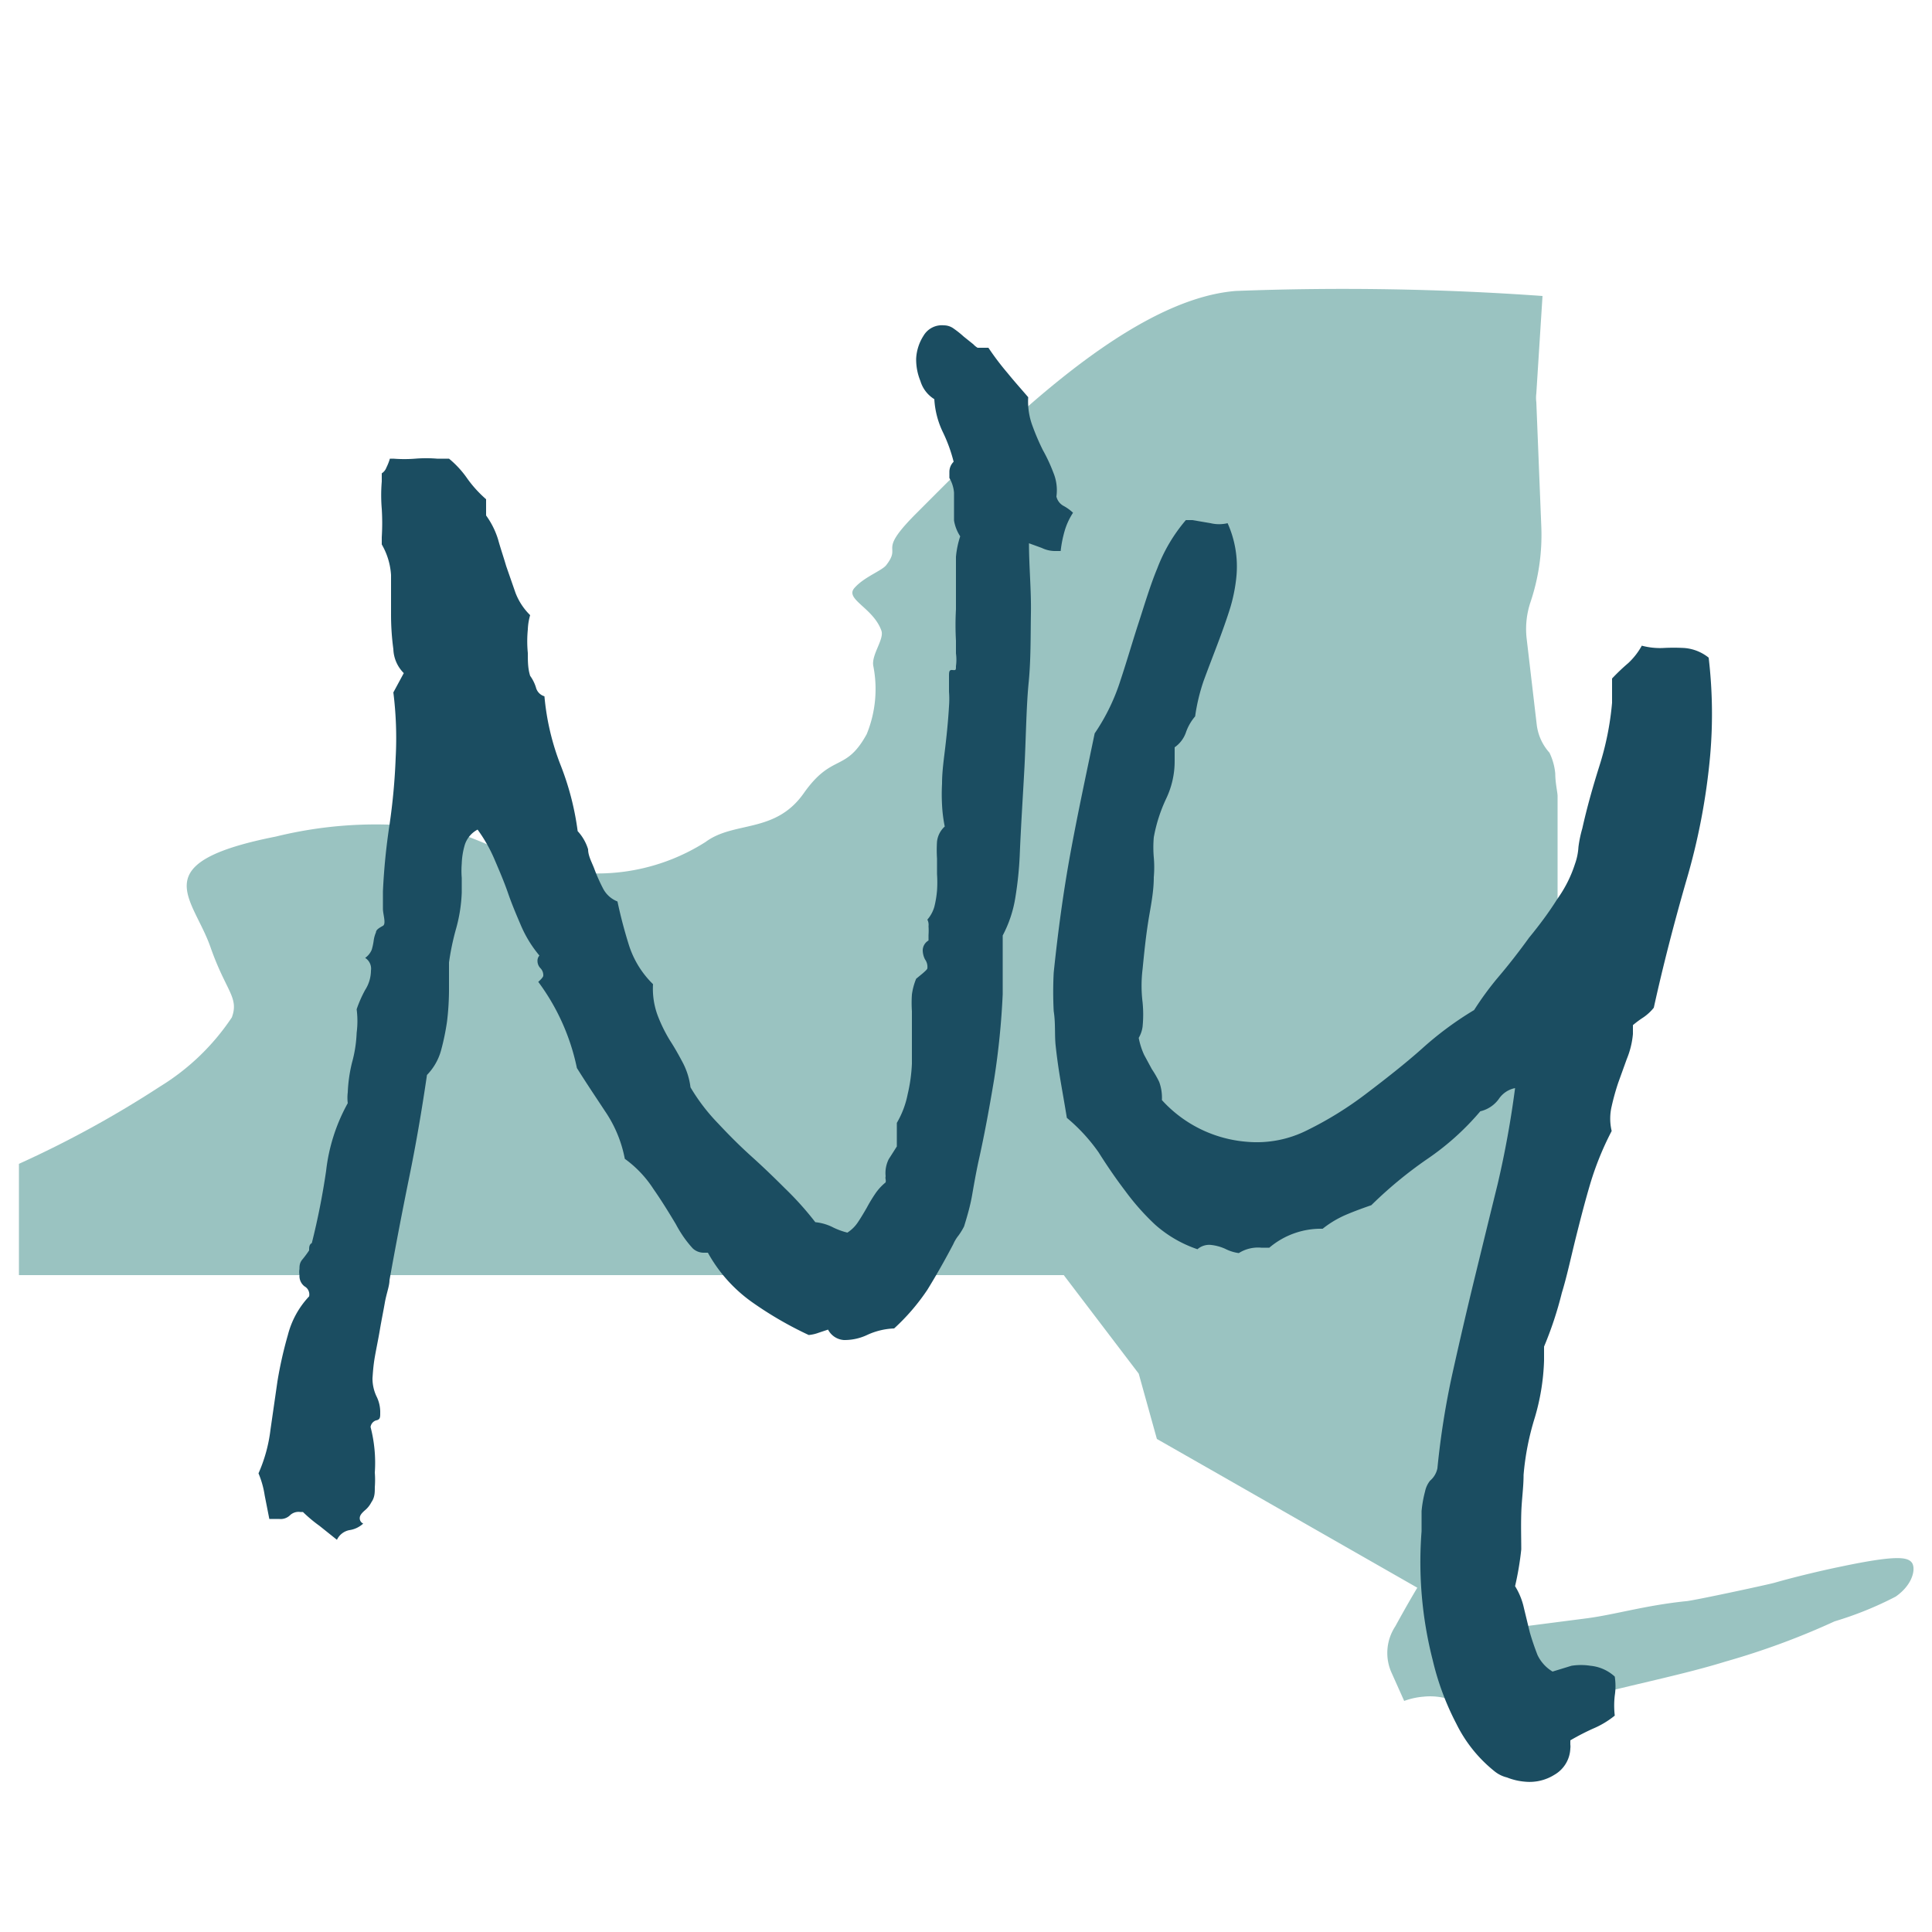
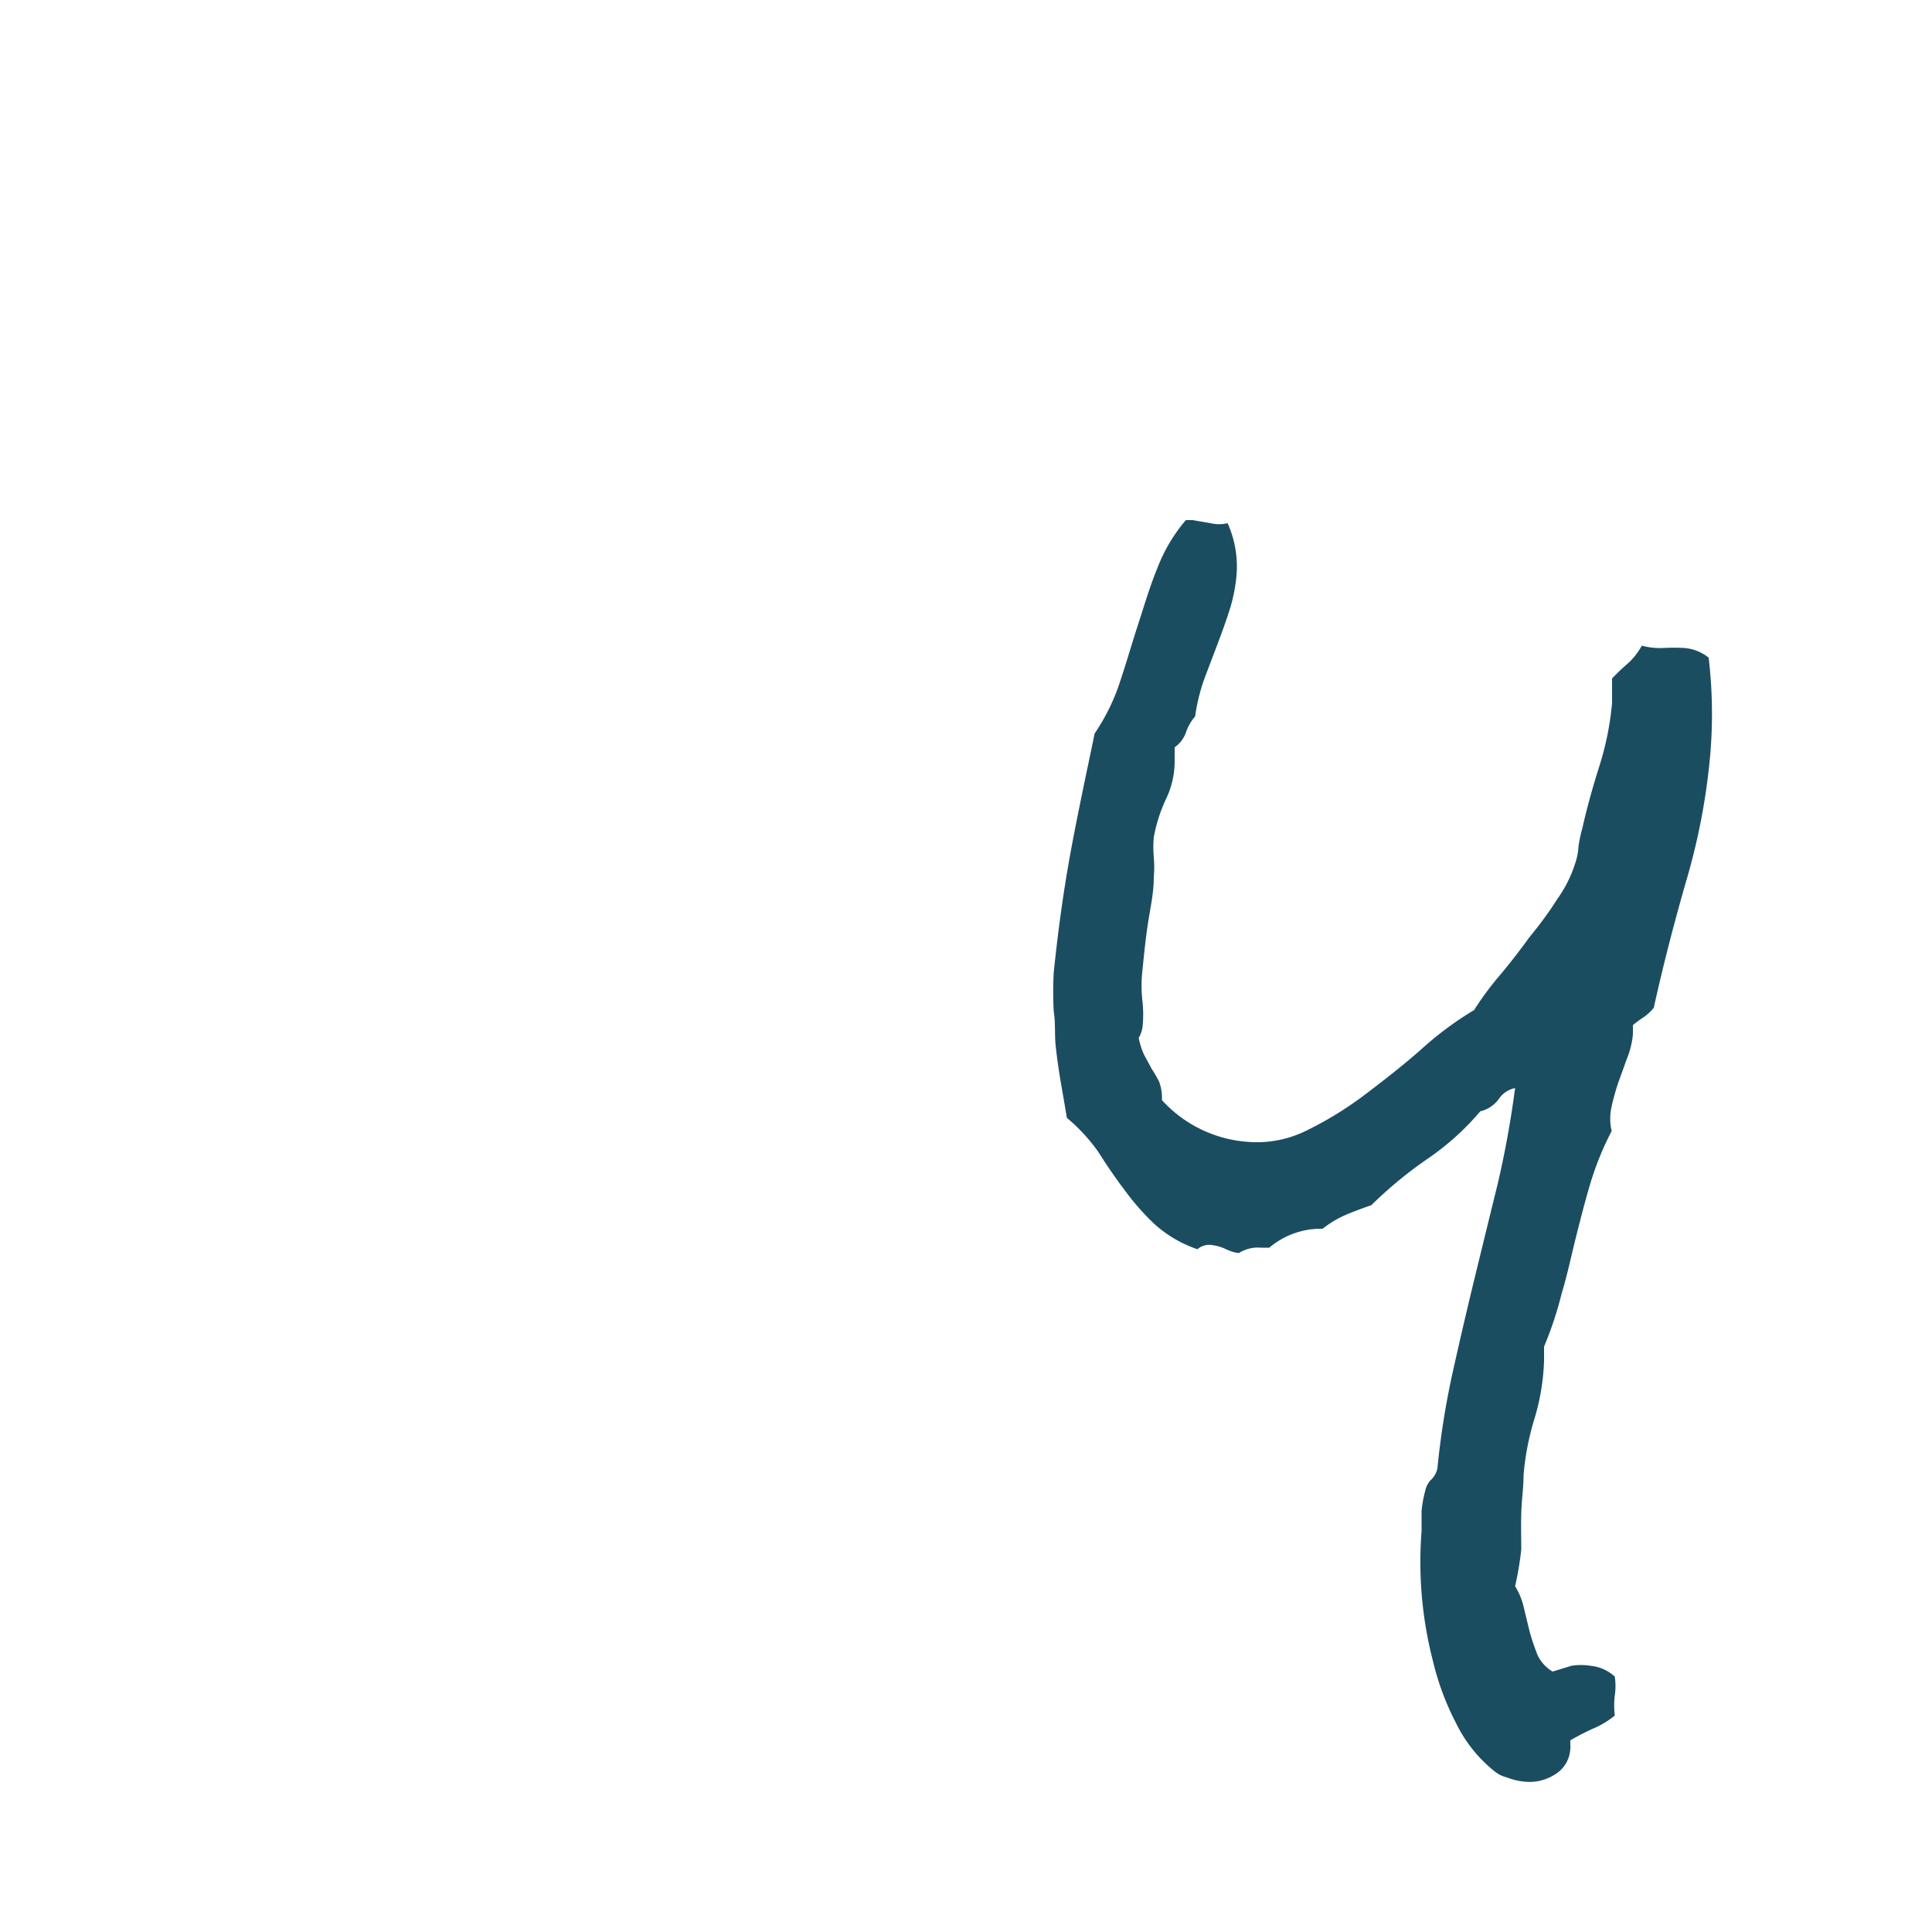
<svg xmlns="http://www.w3.org/2000/svg" id="Outlined" viewBox="0 0 50 50">
  <defs>
    <style>.cls-1{fill:#9ac3c1;}.cls-2{fill:#1b4d61;}</style>
  </defs>
-   <path class="cls-1" d="M49.06,41.32a9,9,0,0,1-1.58.64A19.52,19.52,0,0,1,44.66,43c-.81.25-1.71.45-2.67.68s-1.75.53-2.74.7-1.48-.57-2.41-.47a1.88,1.88,0,0,0-.5.11L36,43.26a1.25,1.25,0,0,1,.11-1.17s.31-.57.57-1l-5.11-2.92-1.63-.93-.47-1.69L27.53,33H.49V30.12a27.24,27.24,0,0,0,3.65-2A6,6,0,0,0,6,26.33c.19-.52-.15-.67-.55-1.81-.45-1.3-1.75-2.19,1.69-2.87a10.85,10.85,0,0,1,4.47-.15c.86.19,2,.91,2.81,1a5.21,5.21,0,0,0,3.84-.71c.74-.55,1.8-.21,2.54-1.26S21.88,20,22.43,19a3.08,3.08,0,0,0,.17-1.77c-.05-.29.29-.69.21-.91-.21-.59-.95-.81-.7-1.1s.72-.45.83-.6c.4-.52-.23-.31.71-1.27,2-2,5.46-5.59,8.33-5.82a72.66,72.66,0,0,1,7.94.13l-.16,2.52a.89.89,0,0,0,0,.23l.13,3.25a5.45,5.45,0,0,1-.28,1.92h0a2.19,2.19,0,0,0-.1.95l.26,2.22a1.32,1.32,0,0,0,.33.73,1.56,1.56,0,0,1,.15.54c0,.24.06.49.06.58l0,5.41a4.74,4.74,0,0,1,0,.84v0l-.21,1.41,0,.19-.69,2.37c-.06.25-.4,1.56-.4,1.81v0l-.12,2.85a18.64,18.64,0,0,0-.29,2,14,14,0,0,0,.48,1.9c-.18.54-1.13.61-1.17,1,0,.2.37.58.7.86-.27.41-.55,1-.32,1l2.79-.36c.74-.1,1.49-.33,2.54-.44.14,0,2.18-.44,2.31-.48.52-.15,1.24-.32,1.68-.41,1.42-.3,1.74-.26,1.86-.12S49.52,41,49.06,41.32Z" />
-   <path class="cls-2" d="M27.77,13.27a1.74,1.74,0,0,0-.22.48,3.06,3.06,0,0,0-.1.51h-.17a.79.79,0,0,1-.32-.08l-.33-.12c0,.6.06,1.2.05,1.81s0,1.21-.06,1.81-.07,1.49-.11,2.23-.09,1.49-.12,2.24a9.28,9.28,0,0,1-.11,1.06,3.15,3.15,0,0,1-.33,1c0,.26,0,.52,0,.76s0,.5,0,.76a20.05,20.05,0,0,1-.22,2.19c-.12.72-.25,1.44-.41,2.15-.06.28-.11.56-.16.85s-.13.56-.21.82a1.76,1.76,0,0,1-.14.23,1,1,0,0,0-.14.23c-.21.4-.43.79-.67,1.18a5.48,5.48,0,0,1-.86,1,1.83,1.83,0,0,0-.68.16,1.38,1.38,0,0,1-.62.14.5.5,0,0,1-.41-.27l-.24.08a1,1,0,0,1-.26.06,9.51,9.51,0,0,1-1.48-.86,3.85,3.85,0,0,1-1.13-1.27h-.09a.42.42,0,0,1-.3-.11,2.85,2.85,0,0,1-.24-.3,3.24,3.24,0,0,1-.2-.33c-.18-.3-.37-.61-.58-.91a2.9,2.9,0,0,0-.74-.78,3.26,3.26,0,0,0-.51-1.23c-.23-.35-.48-.72-.73-1.12a5.66,5.66,0,0,0-1-2.23c.08-.07.13-.13.13-.16a.26.26,0,0,0-.08-.2.27.27,0,0,1-.07-.18.2.2,0,0,1,.05-.14,3.12,3.12,0,0,1-.47-.76c-.12-.28-.24-.56-.34-.85s-.22-.57-.34-.85a3.92,3.92,0,0,0-.45-.8.68.68,0,0,0-.33.39,1.93,1.93,0,0,0-.08.49,2.29,2.29,0,0,0,0,.37c0,.13,0,.25,0,.38a4,4,0,0,1-.14.91,6.53,6.53,0,0,0-.19.9c0,.22,0,.46,0,.73a7,7,0,0,1-.05.79,6.17,6.17,0,0,1-.16.77,1.47,1.47,0,0,1-.36.62c-.13.89-.28,1.77-.46,2.65s-.35,1.77-.51,2.66c0,.15-.08.35-.12.58s-.09.47-.13.71-.09.47-.13.7-.05.41-.06.55a1.09,1.09,0,0,0,.1.46.91.91,0,0,1,.1.44c0,.11,0,.17-.11.19a.21.21,0,0,0-.14.17,3.68,3.68,0,0,1,.11,1.18,2.53,2.53,0,0,1,0,.38c0,.14,0,.26-.09.39a.66.66,0,0,1-.17.21c-.08.07-.13.13-.13.2a.15.15,0,0,0,.09.14.67.67,0,0,1-.36.17.45.45,0,0,0-.32.25l-.45-.36a3.73,3.73,0,0,1-.43-.36l-.07,0a.32.32,0,0,0-.27.09.35.35,0,0,1-.28.09H7.05l-.08,0-.12-.61a2.38,2.38,0,0,0-.16-.57A3.94,3.94,0,0,0,7,37l.18-1.25a10.55,10.55,0,0,1,.27-1.2,2.28,2.28,0,0,1,.55-1,.24.24,0,0,0-.12-.26A.34.34,0,0,1,7.75,33a.5.5,0,0,1,0-.16c0-.07,0-.16.08-.25A2.76,2.76,0,0,0,8,32.36c0-.08,0-.15.07-.19a18.74,18.74,0,0,0,.37-1.87A4.69,4.69,0,0,1,9,28.55a1.16,1.16,0,0,1,0-.28,3.86,3.86,0,0,1,.11-.77,3.34,3.34,0,0,0,.12-.77,2.36,2.36,0,0,0,0-.61,3.16,3.16,0,0,1,.22-.5.94.94,0,0,0,.15-.5.33.33,0,0,0-.15-.33.48.48,0,0,0,.17-.21,1.55,1.55,0,0,0,.05-.23.79.79,0,0,1,.06-.22c0-.07.09-.12.18-.17s0-.3,0-.44,0-.29,0-.45a16.42,16.42,0,0,1,.17-1.72,16.06,16.06,0,0,0,.16-1.74,9.49,9.49,0,0,0-.06-1.69l.27-.5a.92.92,0,0,1-.27-.62,6.67,6.67,0,0,1-.06-.92c0-.33,0-.66,0-1a1.8,1.8,0,0,0-.24-.79V13.9a5.87,5.87,0,0,0,0-.73,4.21,4.21,0,0,1,0-.71v-.21A.3.3,0,0,0,10,12.1a1.36,1.36,0,0,0,.09-.23h.09a3.62,3.62,0,0,0,.57,0,3.51,3.51,0,0,1,.56,0l.31,0a2.52,2.52,0,0,1,.47.51,3.07,3.07,0,0,0,.49.54l0,.42a2.12,2.12,0,0,1,.31.62c.06.22.14.45.21.69l.24.69a1.62,1.62,0,0,0,.38.58,1.55,1.55,0,0,0-.06.37,3.12,3.12,0,0,0,0,.61c0,.21,0,.4.06.59a1.05,1.05,0,0,1,.15.3.32.32,0,0,0,.22.23,6.46,6.46,0,0,0,.41,1.76,7.22,7.22,0,0,1,.45,1.73,1.21,1.21,0,0,1,.27.47c0,.18.11.36.17.53a4.49,4.49,0,0,0,.22.49.71.71,0,0,0,.37.33q.12.57.3,1.14a2.45,2.45,0,0,0,.62,1,2,2,0,0,0,.12.81,3.93,3.93,0,0,0,.32.65c.13.2.24.4.34.59a1.87,1.87,0,0,1,.19.62,5,5,0,0,0,.72.94c.28.3.56.58.86.85s.58.54.86.82a8.15,8.15,0,0,1,.79.88,1.28,1.28,0,0,1,.43.12,1.86,1.86,0,0,0,.4.15.93.93,0,0,0,.28-.28c.08-.12.15-.24.22-.36a4.05,4.05,0,0,1,.21-.35,1.38,1.38,0,0,1,.28-.31.21.21,0,0,0,0-.08.19.19,0,0,1,0-.08A.8.8,0,0,1,23,30l.21-.33,0-.61a2.36,2.36,0,0,0,.28-.74,4.18,4.18,0,0,0,.11-.79c0-.22,0-.44,0-.67s0-.46,0-.69a3.28,3.28,0,0,1,0-.43,1.64,1.64,0,0,1,.11-.41l.17-.14c.08-.07.12-.11.12-.13a.33.33,0,0,0-.06-.23.53.53,0,0,1-.06-.24.3.3,0,0,1,.15-.25v-.14a1.64,1.64,0,0,0,0-.23A.29.29,0,0,0,24,23.8a.88.88,0,0,0,.18-.33,2.63,2.63,0,0,0,.07-.42,3.17,3.17,0,0,0,0-.43c0-.14,0-.28,0-.4a3.42,3.42,0,0,1,0-.44.62.62,0,0,1,.2-.39,3.73,3.73,0,0,1-.07-.56,5,5,0,0,1,0-.55c0-.33.05-.65.09-1s.07-.66.09-1a2.44,2.44,0,0,0,0-.38c0-.14,0-.27,0-.39s0-.18.09-.17.09,0,.09-.1a1.22,1.22,0,0,0,0-.33c0-.11,0-.22,0-.33a7.32,7.32,0,0,1,0-.81c0-.28,0-.56,0-.84l0-.52a2.38,2.38,0,0,1,.11-.53,1.06,1.06,0,0,1-.16-.41c0-.14,0-.26,0-.37l0-.35a.89.89,0,0,0-.12-.38s0-.07,0-.15a.37.37,0,0,1,.11-.27,4,4,0,0,0-.29-.79,2.26,2.26,0,0,1-.21-.83.83.83,0,0,1-.36-.47,1.47,1.47,0,0,1-.11-.58,1.21,1.21,0,0,1,.19-.59.55.55,0,0,1,.53-.27.43.43,0,0,1,.26.09,2.43,2.43,0,0,1,.25.2l.25.2A.48.48,0,0,0,25.3,9l.28,0a7.12,7.12,0,0,0,.5.66c.17.21.35.41.53.62a1.8,1.8,0,0,0,.11.74,6,6,0,0,0,.27.63,4.26,4.26,0,0,1,.27.58,1.19,1.19,0,0,1,.08.62.37.37,0,0,0,.18.24A1.16,1.16,0,0,1,27.77,13.27Z" />
  <path class="cls-2" d="M44.26,19.54a16.77,16.77,0,0,1-.63,3.29c-.31,1.08-.59,2.16-.83,3.25a1.23,1.23,0,0,1-.27.25,2.69,2.69,0,0,0-.27.2l0,.23a2.21,2.21,0,0,1-.16.65l-.22.61a6.09,6.09,0,0,0-.17.61,1.38,1.38,0,0,0,0,.64,7.81,7.81,0,0,0-.55,1.35c-.14.47-.26.94-.38,1.42s-.23,1-.36,1.42a9.43,9.43,0,0,1-.46,1.39v.36a5.79,5.79,0,0,1-.24,1.48,6.92,6.92,0,0,0-.29,1.48c0,.33-.05.64-.06,1s0,.62,0,.93a7.82,7.82,0,0,1-.16.95,1.8,1.8,0,0,1,.23.57l.15.62c.06.21.13.41.2.59a1,1,0,0,0,.39.43l.49-.15a1.57,1.57,0,0,1,.49,0,1.08,1.08,0,0,1,.63.28,1.62,1.62,0,0,1,0,.49,2.25,2.25,0,0,0,0,.52,2.33,2.33,0,0,1-.57.34,6.36,6.36,0,0,0-.58.3v.11a.38.38,0,0,1,0,.1.82.82,0,0,1-.41.68,1.21,1.21,0,0,1-.76.18A1.61,1.61,0,0,1,39,46a.81.81,0,0,1-.31-.15,3.62,3.62,0,0,1-1-1.24,7,7,0,0,1-.61-1.64,10.25,10.25,0,0,1-.29-3.34l0-.52a3,3,0,0,1,.09-.51.66.66,0,0,1,.13-.28A.57.57,0,0,0,37.2,38a21,21,0,0,1,.39-2.46c.18-.81.37-1.63.57-2.45s.4-1.64.6-2.45a25.2,25.2,0,0,0,.45-2.48.66.66,0,0,0-.42.28.82.82,0,0,1-.48.32A6.82,6.82,0,0,1,36.93,30a10.83,10.83,0,0,0-1.44,1.19c-.23.08-.45.16-.66.25a2.65,2.65,0,0,0-.6.36,2.06,2.06,0,0,0-1.38.49l-.21,0a.93.93,0,0,0-.58.14,1.1,1.1,0,0,1-.35-.11,1.21,1.21,0,0,0-.36-.1.46.46,0,0,0-.36.11,3.19,3.19,0,0,1-1.1-.64,6.31,6.31,0,0,1-.77-.87q-.35-.46-.69-1a4.59,4.59,0,0,0-.82-.89c-.06-.37-.12-.7-.17-1s-.09-.59-.12-.87,0-.58-.05-.89a9.49,9.49,0,0,1,0-1c.11-1.06.25-2.1.44-3.13s.4-2,.62-3.06A5.26,5.26,0,0,0,29,17.6c.16-.48.31-1,.46-1.46s.31-1,.49-1.43a4.22,4.22,0,0,1,.74-1.25h.17l.47.08a.94.94,0,0,0,.44,0A2.73,2.73,0,0,1,32,14.9a4.18,4.18,0,0,1-.19.92c-.1.31-.21.61-.32.9s-.23.6-.34.9a4.93,4.93,0,0,0-.22.92,1.27,1.27,0,0,0-.24.42.78.78,0,0,1-.29.38v.33a2.25,2.25,0,0,1-.22,1,4,4,0,0,0-.32,1,3,3,0,0,0,0,.52,2.9,2.9,0,0,1,0,.51c0,.41-.09.8-.15,1.19s-.1.78-.14,1.19a3.53,3.53,0,0,0,0,.86,3.15,3.15,0,0,1,0,.63.77.77,0,0,1-.1.29,1.89,1.89,0,0,0,.14.44l.2.37A2.64,2.64,0,0,1,30,28a1.19,1.19,0,0,1,.07.47,3.32,3.32,0,0,0,2.21,1.08,2.89,2.89,0,0,0,1.55-.3,9.21,9.21,0,0,0,1.52-.94c.5-.38,1-.77,1.45-1.17a8.63,8.63,0,0,1,1.35-1,8,8,0,0,1,.64-.87q.39-.46.78-1c.27-.33.51-.65.73-1a3.25,3.25,0,0,0,.46-.91,1.56,1.56,0,0,0,.09-.44,3.17,3.17,0,0,1,.1-.48c.12-.54.27-1.07.44-1.61a7.57,7.57,0,0,0,.33-1.64c0-.11,0-.21,0-.3s0-.21,0-.33a5.16,5.16,0,0,1,.42-.4,1.8,1.8,0,0,0,.35-.45,1.82,1.82,0,0,0,.55.06,5.15,5.15,0,0,1,.55,0,1.15,1.15,0,0,1,.63.25A12.39,12.39,0,0,1,44.26,19.54Z" />
</svg>